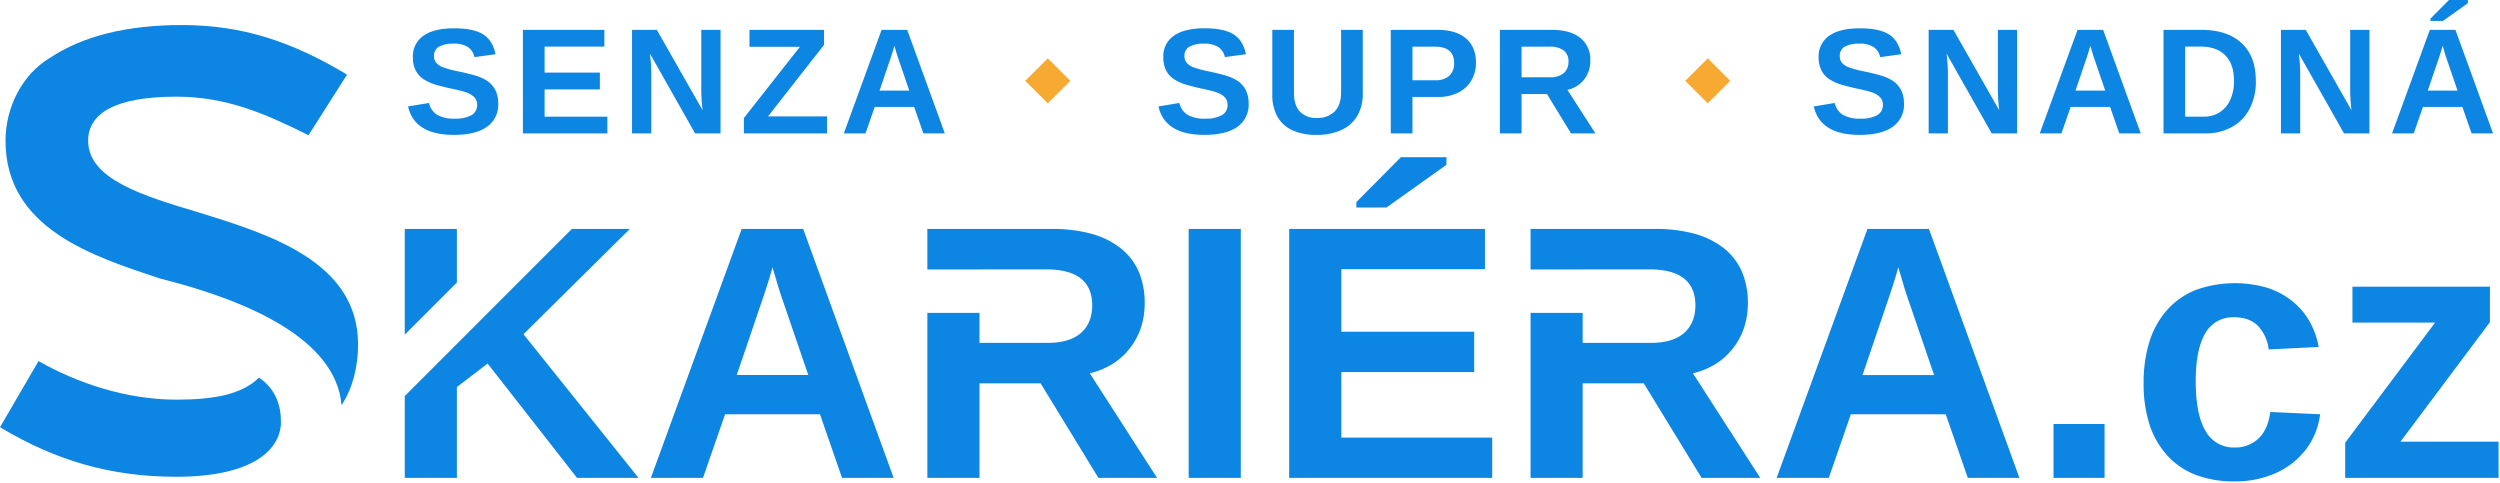
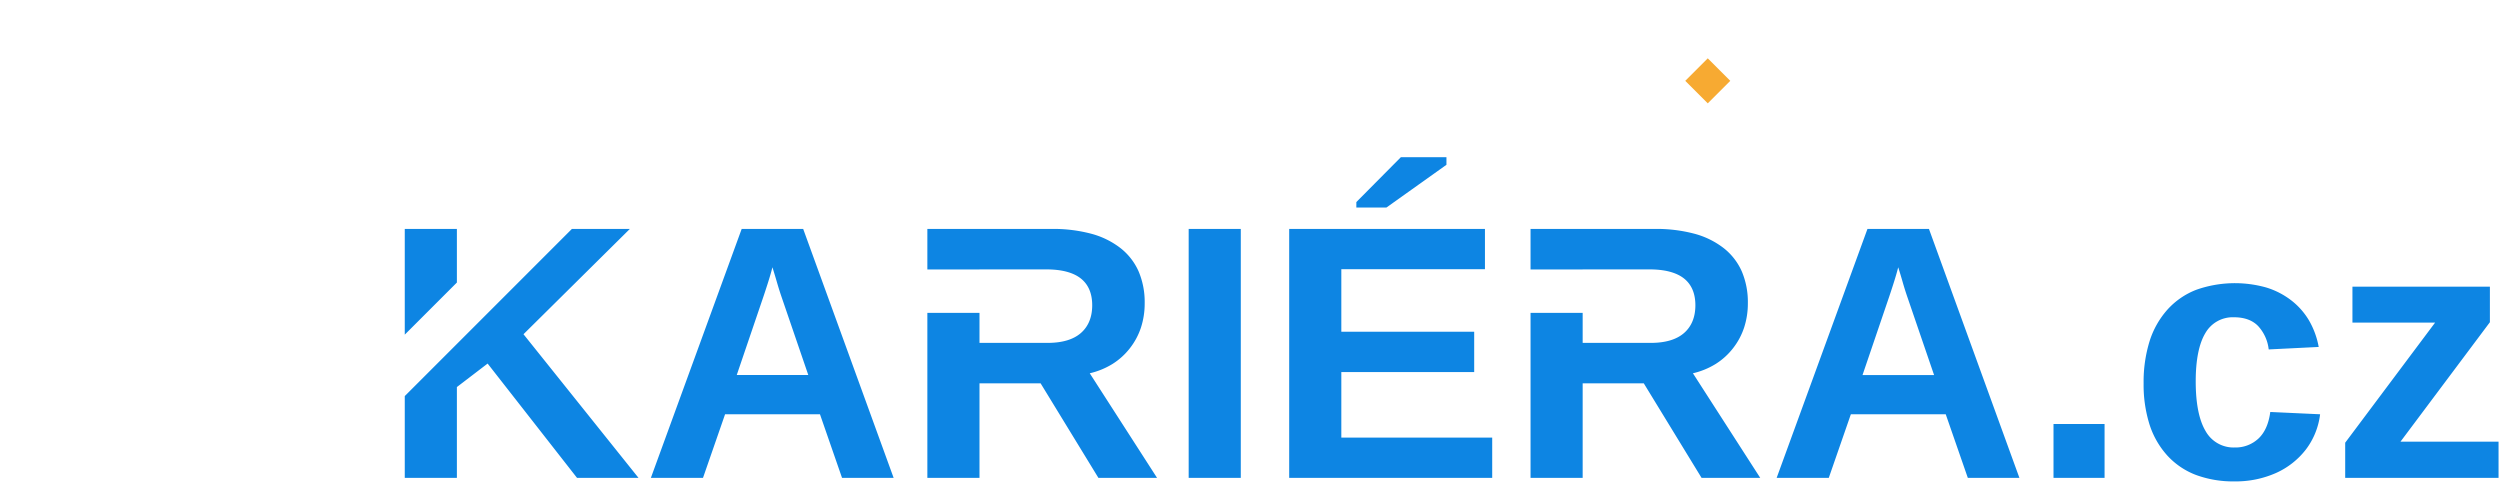
<svg xmlns="http://www.w3.org/2000/svg" width="863.659" height="166.805" viewBox="0 0 863.659 166.805" fill="#0d85e3">
  <g id="Group_1" data-name="Group 1" transform="translate(-528 -456.916)">
-     <path id="Path_17" d="M66.5,192.066c0-11.419,5.709-22.838,15.225-28.547Q98.857,152.1,127.4,152.1c20.935,0,38.063,5.71,57.094,17.128l-13.322,20.935c-15.225-7.612-28.547-13.322-45.675-13.322-20.935,0-30.45,5.71-30.45,15.225,0,13.322,19.031,19.031,38.063,24.741,24.741,7.612,55.191,17.128,55.191,45.675,0,7.612-1.9,15.225-5.709,20.935-1.9-22.838-32.353-36.16-62.8-43.772C96.953,232.032,66.5,222.517,66.5,192.066Zm95.157,97.06c0-5.71-1.9-11.419-7.613-15.225-5.709,5.709-15.225,7.612-28.547,7.612-17.128,0-34.257-5.71-47.579-13.322L64.6,291.029c19.031,11.419,38.063,17.128,60.9,17.128C152.144,308.158,161.66,298.642,161.66,289.126Z" transform="translate(463.4 313.468)" />
    <path id="Subtraction_1" data-name="Subtraction 1" d="M644.243,112a36.984,36.984,0,0,1-13.306-2.236,25.872,25.872,0,0,1-9.887-6.706,29.166,29.166,0,0,1-6.134-10.7,45.8,45.8,0,0,1-2.045-14.228,47.461,47.461,0,0,1,2.06-14.55,29.848,29.848,0,0,1,6.18-10.933,26.049,26.049,0,0,1,9.964-6.844,40.065,40.065,0,0,1,24.063-.816,26.991,26.991,0,0,1,8.637,4.395,24.548,24.548,0,0,1,6.21,6.973,28.311,28.311,0,0,1,3.372,9.2l-17.273.855a14.234,14.234,0,0,0-3.662-8.087c-1.945-2-4.738-3.021-8.3-3.021a10.876,10.876,0,0,0-9.95,5.523c-2.187,3.666-3.3,9.262-3.3,16.633,0,7.573,1.14,13.333,3.388,17.12a11.059,11.059,0,0,0,10.1,5.707,11.565,11.565,0,0,0,8.178-3.082c2.187-2.044,3.563-5.135,4.09-9.185l17.212.794a25.112,25.112,0,0,1-4.913,12.176,26.922,26.922,0,0,1-10.346,8.118A34.314,34.314,0,0,1,644.243,112Zm-74.279-1.219H552.141l-7.63-21.973H511.736l-7.629,21.973H486.1l31.372-86h21.24l31.25,86Zm-41.87-72.756c-.4,1.619-.98,3.59-1.709,5.859s-1.259,3.878-1.587,4.822l-9.033,26.55h24.719l-9.278-27.1c-.563-1.649-1.1-3.353-1.587-5.065S528.621,39.688,528.093,38.025ZM181.047,110.781H163.225L155.6,88.807H122.819l-7.629,21.973H97.185l31.372-86H149.8l31.25,86Zm-41.87-72.756c-.405,1.62-.98,3.591-1.709,5.859s-1.26,3.881-1.587,4.822l-9.033,26.55h24.719l-9.278-27.1c-.569-1.667-1.1-3.371-1.587-5.065S139.7,39.688,139.177,38.025ZM419.084,110.78H401.079v-57h18.005V64.148h23.559c5.022,0,8.883-1.15,11.475-3.417s3.906-5.492,3.906-9.582-1.335-7.213-3.967-9.278-6.637-3.112-11.9-3.112H419.084v.021H401.079v-14h42.969a51.1,51.1,0,0,1,13.626,1.655A28.479,28.479,0,0,1,467.79,31.4a20.99,20.99,0,0,1,6.271,8.064,27.088,27.088,0,0,1,2.091,10.948,26.91,26.91,0,0,1-1.282,8.415,23.61,23.61,0,0,1-3.845,7.179A23.246,23.246,0,0,1,465,71.449a26.2,26.2,0,0,1-7.827,3.2l23.253,36.132-20.263,0L440.2,78.125H419.084v32.654Zm-208.374,0H192.7v-57H210.71V64.148h23.559c5.023,0,8.884-1.15,11.475-3.417s3.906-5.491,3.906-9.582-1.335-7.213-3.967-9.278-6.637-3.112-11.9-3.112H210.71v.021H192.7v-14h42.969A51.1,51.1,0,0,1,249.3,26.436,28.478,28.478,0,0,1,259.416,31.4a20.99,20.99,0,0,1,6.271,8.064,27.091,27.091,0,0,1,2.09,10.948A26.913,26.913,0,0,1,266.5,58.83a23.61,23.61,0,0,1-3.845,7.179,23.235,23.235,0,0,1-6.027,5.44,26.2,26.2,0,0,1-7.828,3.2l23.253,36.132-20.262,0L231.828,78.125H210.71v32.654Zm-180.542,0H12.163V82.523L69.9,24.781H89.922L53.178,61.157l39.733,49.621-21.24,0L40.788,71.289l-10.62,8.118v31.372Zm705.322,0H682.511V98.633l31.067-41.5H685.014V44.739H732.5V57.007l-30.883,41.26H735.49v12.512Zm-136.108,0H581.743V92.163h17.639v18.615Zm-211.548,0H317.7v-86h67.627V38.7H335.71V60.3h45.9V74.219h-45.9V96.862h52.124v13.916Zm-86.854,0H282.975v-86h18.005ZM12.163,61.31V24.781H30.168V43.3l-18,18ZM351.273,17.4H340.9V15.5L356.279,0h15.747V2.624L351.274,17.4Z" transform="translate(655.669 511.221)" stroke="rgba(0,0,0,0)" stroke-miterlimit="10" stroke-width="1" />
-     <path id="Path_2" data-name="Path 2" d="M32.652-10.309a9.262,9.262,0,0,1-3.9,8.036Q24.857.508,17.316.508,3.732.508,1.5-9.318l7.236-1.193A6.438,6.438,0,0,0,11.6-6.386,11.5,11.5,0,0,0,17.52-5.1,11.528,11.528,0,0,0,23.41-6.3a3.922,3.922,0,0,0,1.955-3.58,3.622,3.622,0,0,0-.889-2.514,6.677,6.677,0,0,0-2.539-1.65,18.991,18.991,0,0,0-2.387-.724q-1.574-.394-3.91-.876-2.691-.635-4.215-1.079a18.411,18.411,0,0,1-2.437-.863,19.655,19.655,0,0,1-1.777-.927A8.142,8.142,0,0,1,4.24-21.557,9.611,9.611,0,0,1,3.174-26.3a8.539,8.539,0,0,1,3.644-7.427q3.644-2.577,10.6-2.577,6.652,0,9.991,2.082t4.3,6.881l-7.262.99a5.613,5.613,0,0,0-2.272-3.479A8.69,8.69,0,0,0,17.266-31a9.758,9.758,0,0,0-5.1,1.066,3.527,3.527,0,0,0-1.7,3.2,3.5,3.5,0,0,0,.724,2.285,5.7,5.7,0,0,0,2.146,1.523,34.85,34.85,0,0,0,5.764,1.549q2.564.559,4.418,1.054a25.5,25.5,0,0,1,2.971.952,16.158,16.158,0,0,1,1.993,1.016,8.71,8.71,0,0,1,1.511,1.143,8.349,8.349,0,0,1,1.98,2.958A10.573,10.573,0,0,1,32.652-10.309Zm37.7,4.52V0H41.178V-35.775H69.311v5.789H48.668V-21H67.762v5.789H48.668v9.42ZM85.53-21.1V0H78.878V-35.775h8.557L103.253-8a59.881,59.881,0,0,1-.457-6.982V-35.775h6.652V0h-8.785L85.073-27.549q.229,2.006.343,3.618T85.53-21.1Zm60.7,15.234V0H117.517V-5.307l19.348-24.6H119.446v-5.865h25.746v5.205L125.845-5.865Zm16.473-3.275L159.533,0h-7.49l13.051-35.775h8.836L186.929,0h-7.414l-3.174-9.141Zm6.8-21.125q-.254,1.016-.711,2.438t-.66,2.006l-3.758,11.045h10.283l-3.859-11.273q-.355-1.041-.66-2.107T169.511-30.266ZM291.892-10.309a9.262,9.262,0,0,1-3.9,8.036Q284.1.508,276.556.508q-13.584,0-15.818-9.826l7.236-1.193a6.438,6.438,0,0,0,2.869,4.126A11.5,11.5,0,0,0,276.759-5.1,11.528,11.528,0,0,0,282.65-6.3a3.922,3.922,0,0,0,1.955-3.58,3.622,3.622,0,0,0-.889-2.514,6.677,6.677,0,0,0-2.539-1.65,18.991,18.991,0,0,0-2.387-.724q-1.574-.394-3.91-.876-2.691-.635-4.215-1.079a18.411,18.411,0,0,1-2.437-.863,19.656,19.656,0,0,1-1.777-.927,8.142,8.142,0,0,1-2.971-3.047,9.611,9.611,0,0,1-1.066-4.748,8.539,8.539,0,0,1,3.644-7.427q3.644-2.577,10.6-2.577,6.652,0,9.991,2.082t4.3,6.881l-7.262.99a5.613,5.613,0,0,0-2.272-3.479A8.69,8.69,0,0,0,276.505-31a9.758,9.758,0,0,0-5.1,1.066,3.527,3.527,0,0,0-1.7,3.2,3.5,3.5,0,0,0,.724,2.285,5.7,5.7,0,0,0,2.146,1.523,34.85,34.85,0,0,0,5.764,1.549q2.564.559,4.418,1.054a25.5,25.5,0,0,1,2.971.952,16.158,16.158,0,0,1,1.993,1.016,8.711,8.711,0,0,1,1.511,1.143,8.349,8.349,0,0,1,1.98,2.958A10.573,10.573,0,0,1,291.892-10.309ZM315.3.508A19.356,19.356,0,0,1,306.969-1.1a11.285,11.285,0,0,1-5.154-4.723,15.231,15.231,0,0,1-1.752-7.579V-35.775h7.49V-13.99q0,4.24,2.019,6.437a7.654,7.654,0,0,0,5.929,2.2,8.054,8.054,0,0,0,6.17-2.3q2.158-2.3,2.158-6.589V-35.775h7.49v21.988a14.908,14.908,0,0,1-1.892,7.719,12.232,12.232,0,0,1-5.472,4.888A20.175,20.175,0,0,1,315.3.508Zm55.118-24.959a11.849,11.849,0,0,1-1.587,6.157,10.956,10.956,0,0,1-4.507,4.189,14.962,14.962,0,0,1-6.957,1.511h-8.887V0h-7.49V-35.775h16.072q6.424,0,9.89,2.958T370.414-24.451Zm-7.541.127q0-5.637-6.652-5.637h-7.744v11.6h7.947a6.814,6.814,0,0,0,4.773-1.536A5.709,5.709,0,0,0,362.873-24.324Zm23.3,10.74V0h-7.49V-35.775h17.875q6.4,0,9.877,2.755a9.5,9.5,0,0,1,3.479,7.909,10.222,10.222,0,0,1-2.133,6.487,10,10,0,0,1-5.764,3.593L411.694,0h-8.43l-8.3-13.584Zm16.2-11.223a4.606,4.606,0,0,0-1.65-3.859,7.934,7.934,0,0,0-4.951-1.295h-9.6V-19.4h9.8a7.052,7.052,0,0,0,4.773-1.422A5.016,5.016,0,0,0,402.376-24.807Zm115.906,14.5a9.262,9.262,0,0,1-3.9,8.036q-3.9,2.78-11.439,2.78-13.584,0-15.818-9.826l7.236-1.193a6.438,6.438,0,0,0,2.869,4.126A11.5,11.5,0,0,0,503.149-5.1,11.528,11.528,0,0,0,509.04-6.3a3.922,3.922,0,0,0,1.955-3.58,3.622,3.622,0,0,0-.889-2.514,6.677,6.677,0,0,0-2.539-1.65,18.991,18.991,0,0,0-2.387-.724q-1.574-.394-3.91-.876-2.691-.635-4.215-1.079a18.411,18.411,0,0,1-2.437-.863,19.656,19.656,0,0,1-1.777-.927,8.142,8.142,0,0,1-2.971-3.047A9.611,9.611,0,0,1,488.8-26.3a8.539,8.539,0,0,1,3.644-7.427q3.644-2.577,10.6-2.577,6.652,0,9.991,2.082t4.3,6.881l-7.262.99a5.613,5.613,0,0,0-2.272-3.479A8.69,8.69,0,0,0,502.895-31a9.758,9.758,0,0,0-5.1,1.066,3.527,3.527,0,0,0-1.7,3.2,3.5,3.5,0,0,0,.724,2.285,5.7,5.7,0,0,0,2.146,1.523,34.85,34.85,0,0,0,5.764,1.549q2.564.559,4.418,1.054a25.506,25.506,0,0,1,2.971.952,16.165,16.165,0,0,1,1.993,1.016,8.71,8.71,0,0,1,1.511,1.143,8.349,8.349,0,0,1,1.98,2.958A10.573,10.573,0,0,1,518.282-10.309ZM533.46-21.1V0h-6.652V-35.775h8.557L551.182-8a59.881,59.881,0,0,1-.457-6.982V-35.775h6.652V0h-8.785L533-27.549q.229,2.006.343,3.618T533.46-21.1Zm42.4,11.959L572.683,0h-7.49l13.051-35.775h8.836L600.079,0h-7.414l-3.174-9.141Zm6.8-21.125q-.254,1.016-.711,2.438t-.66,2.006l-3.758,11.045h10.283l-3.859-11.273q-.355-1.041-.66-2.107T582.661-30.266Zm57.174,12.111a20.157,20.157,0,0,1-2.222,9.8,15.234,15.234,0,0,1-6.145,6.208A18.561,18.561,0,0,1,622.418,0H607.945V-35.775h12.949q9.039,0,13.99,4.558T639.836-18.154Zm-7.541,0q0-5.764-3-8.8t-8.557-3.034h-5.307v24.2h6.348A10.077,10.077,0,0,0,627.356-7.3,9.961,9.961,0,0,0,631-11.578,15.4,15.4,0,0,0,632.295-18.154ZM655.166-21.1V0h-6.652V-35.775h8.557L672.889-8a59.881,59.881,0,0,1-.457-6.982V-35.775h6.652V0H670.3l-15.59-27.549q.229,2.006.343,3.618T655.166-21.1Zm42.4,11.959L694.389,0H686.9L699.95-35.775h8.836L721.786,0h-7.414L711.2-9.141Zm6.8-21.125q-.254,1.016-.711,2.438T703-25.822l-3.758,11.045h10.283l-3.859-11.273q-.355-1.041-.66-2.107T704.368-30.266ZM713.1-44.992l-8.633,6.145h-4.316v-.787l6.4-6.449H713.1Z" transform="translate(667.47 503)" />
-     <rect id="Rectangle_8" data-name="Rectangle 8" width="11" height="11" transform="translate(889.97 477.065) rotate(45)" fill="#f7aa32" />
    <rect id="Rectangle_9" data-name="Rectangle 9" width="11" height="11" transform="translate(1117.97 477.065) rotate(45)" fill="#f7aa32" />
  </g>
</svg>